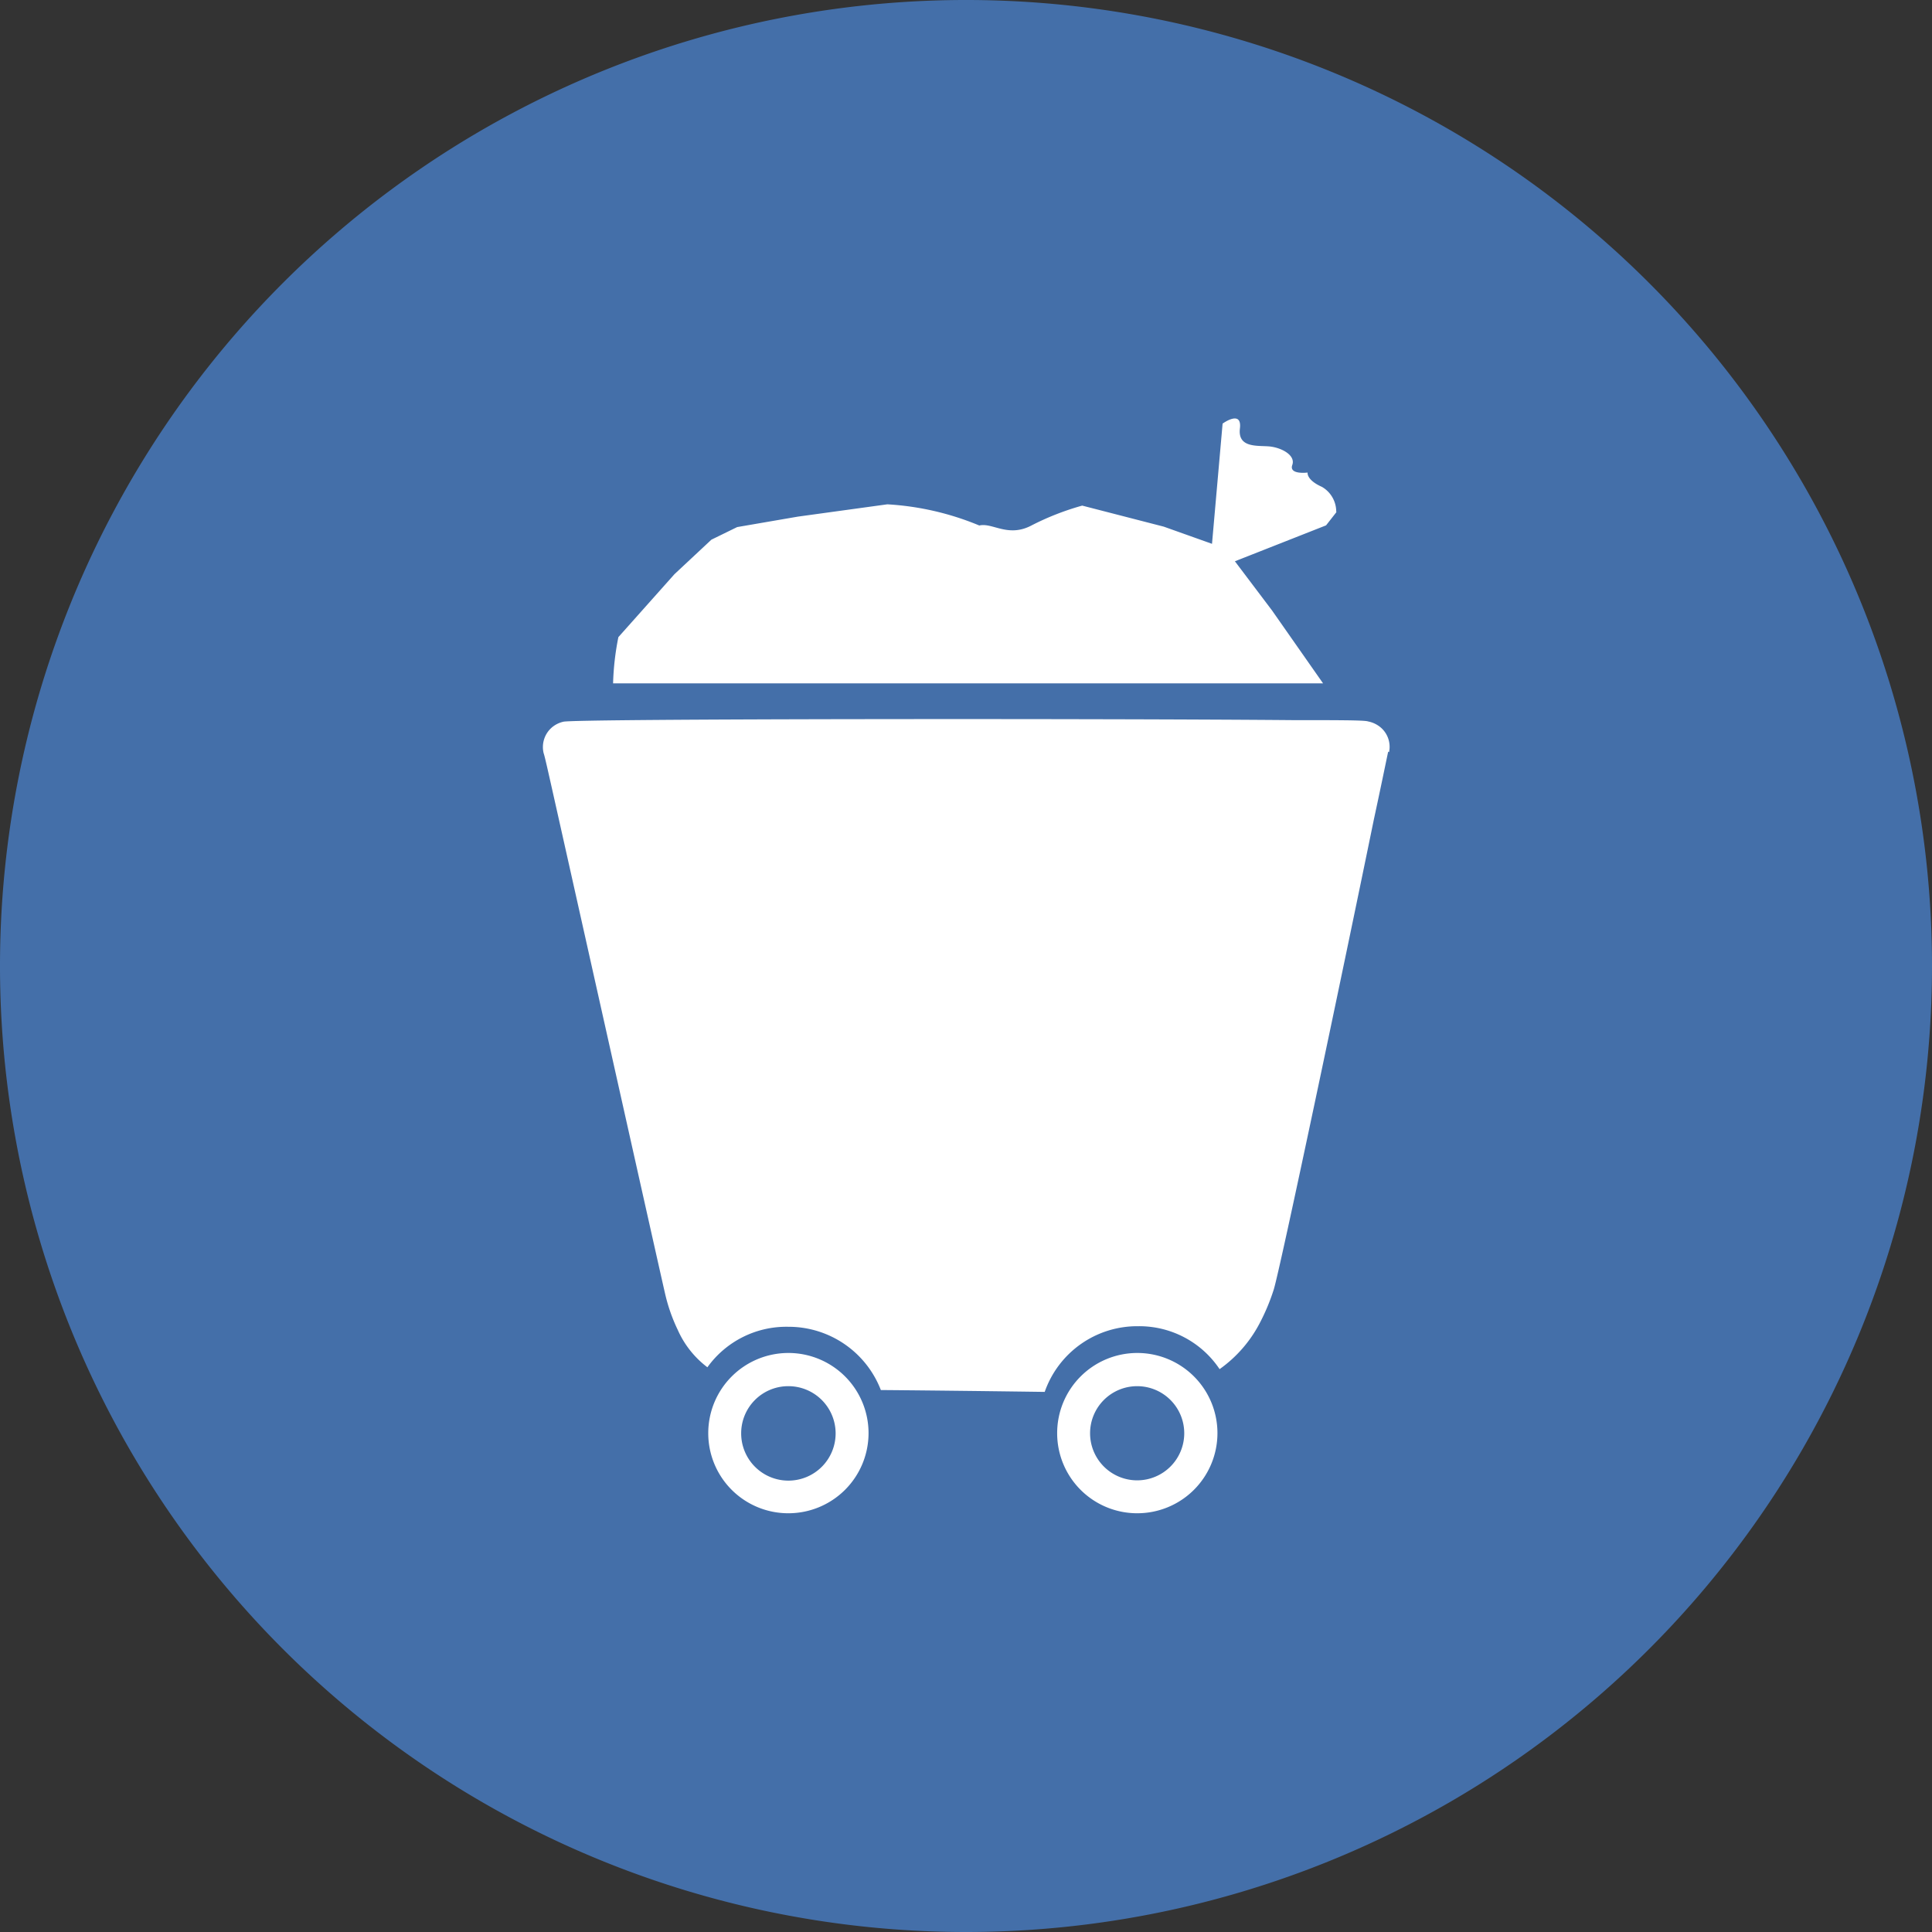
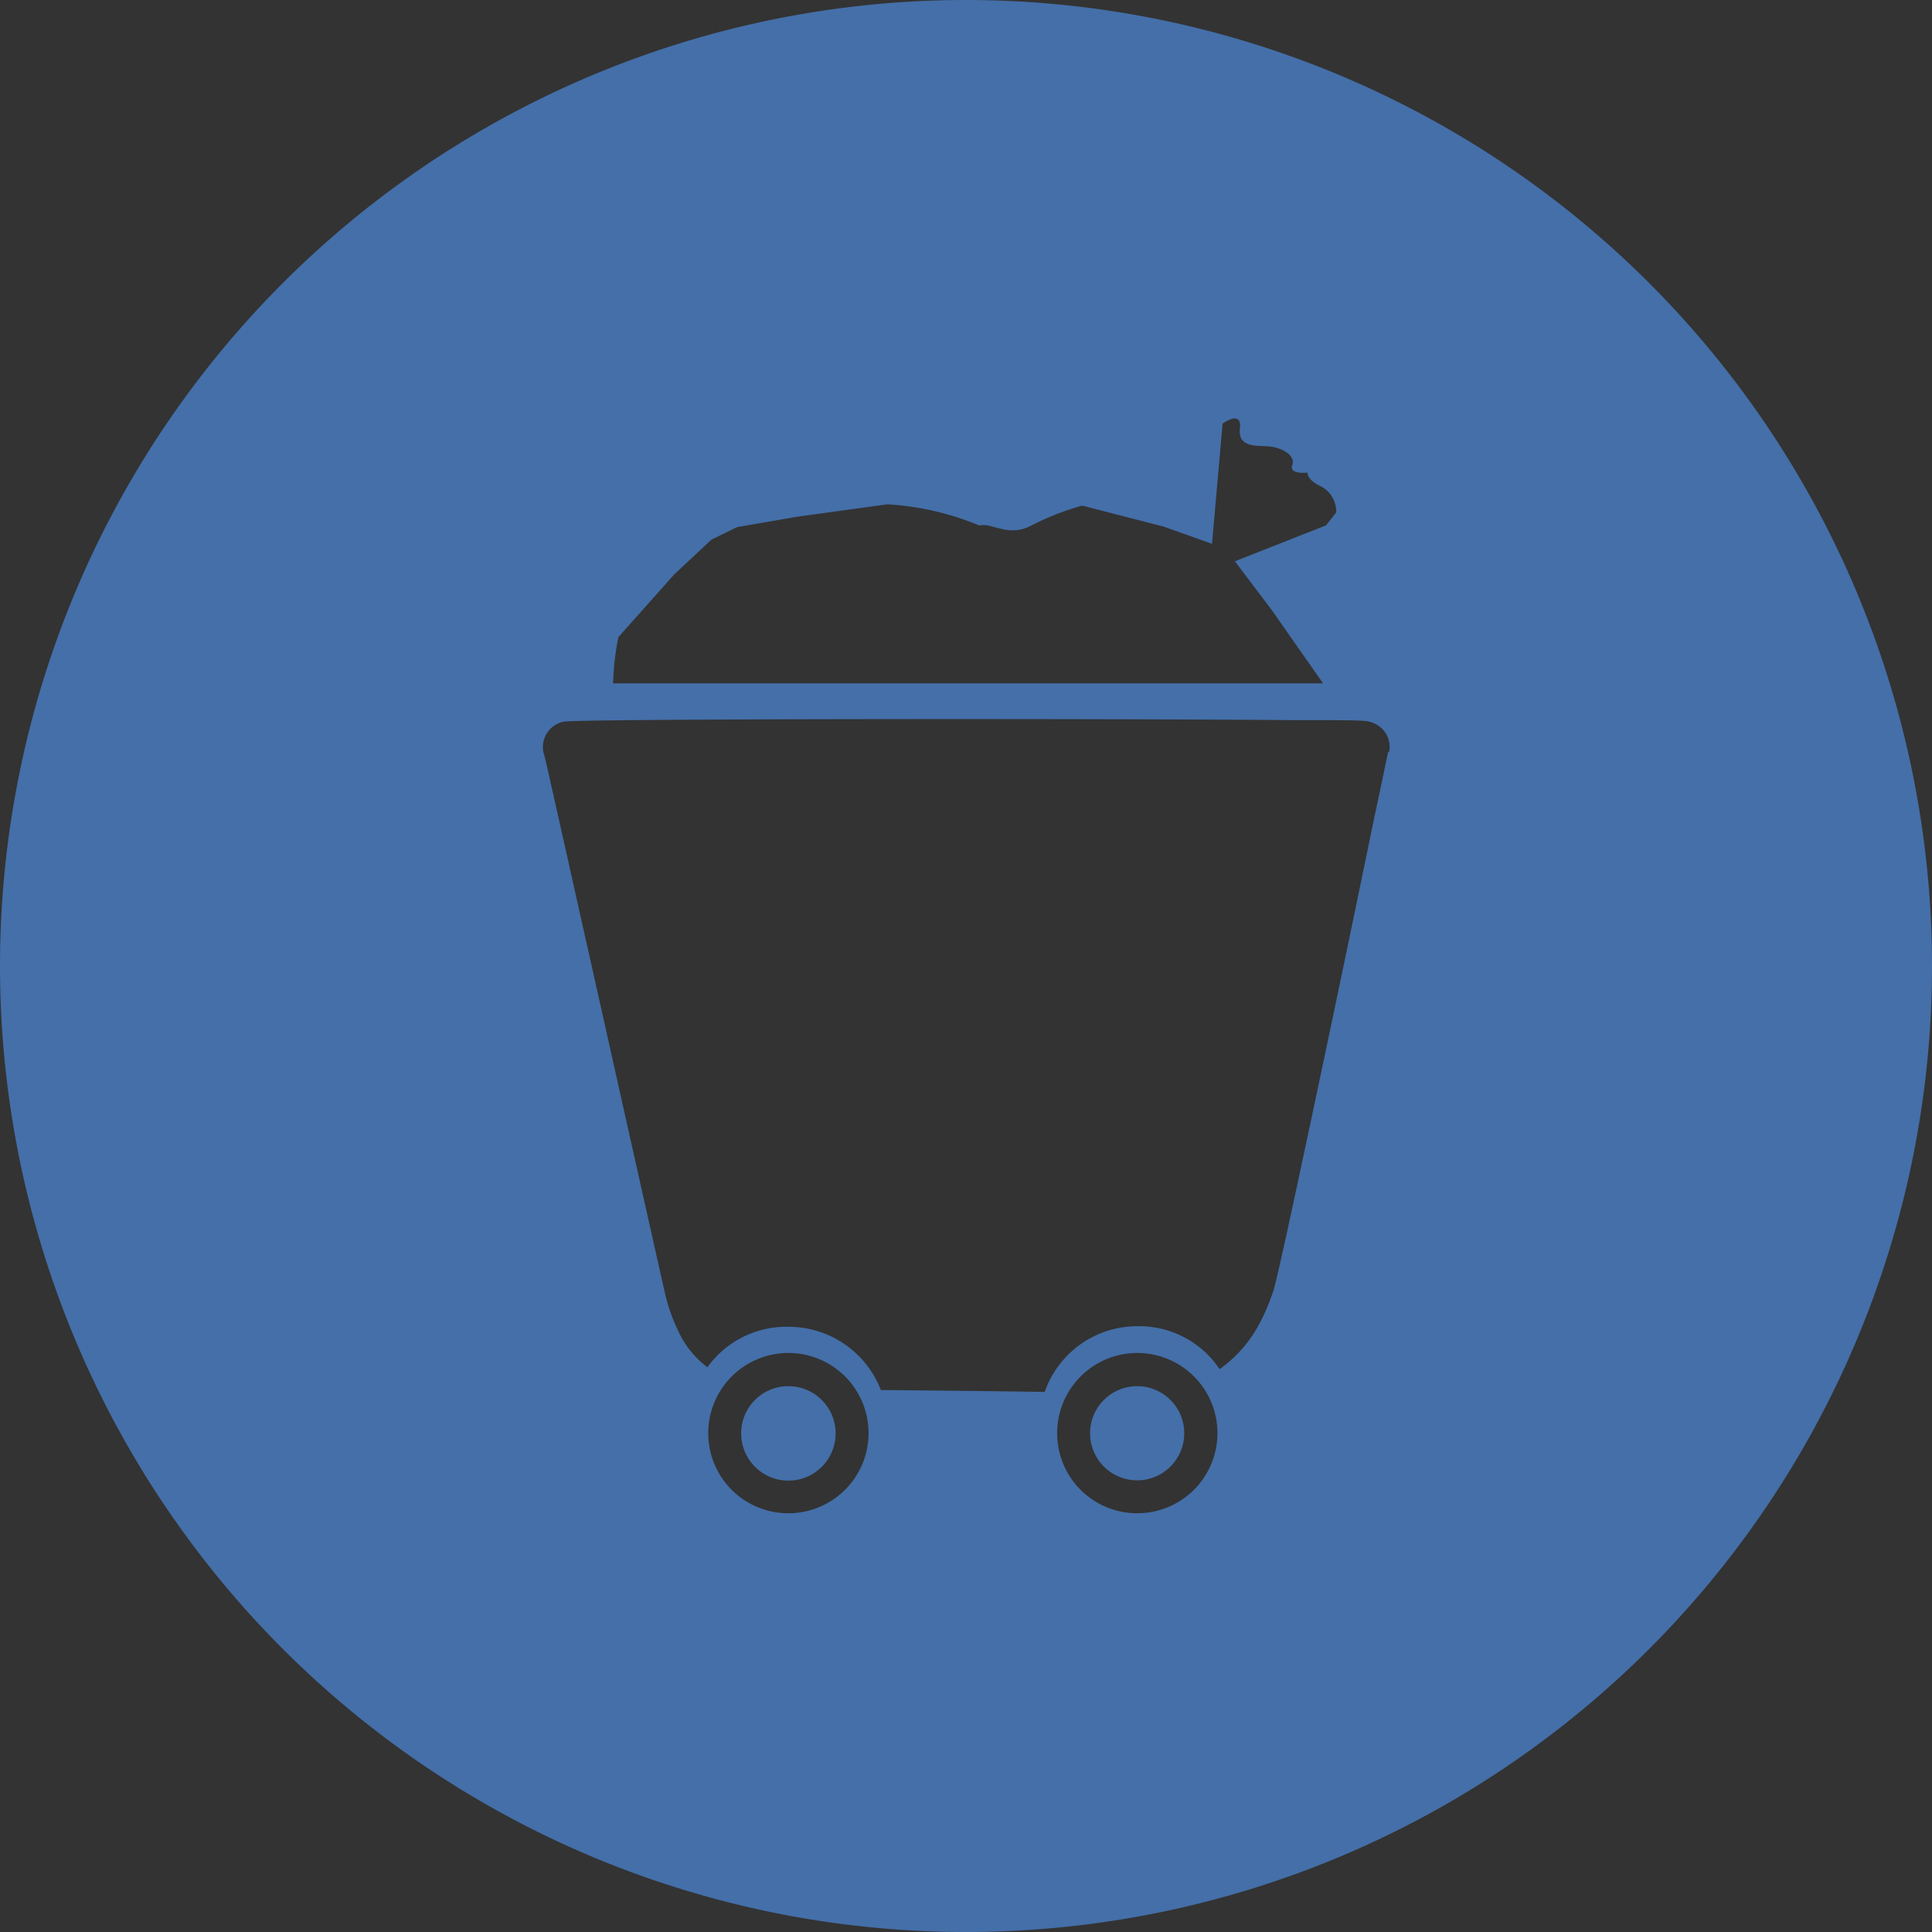
<svg xmlns="http://www.w3.org/2000/svg" viewBox="0 0 135 135">
  <rect x="0" y="0" width="135" height="135" fill="#333333" stroke="none" />
  <defs>
    <style>.cls-1{fill:#fff;}.cls-2{fill:#446fa9;}</style>
  </defs>
  <title>waste</title>
  <g id="White_Circle" data-name="White Circle">
-     <circle class="cls-1" cx="67.5" cy="67.5" r="63" />
-   </g>
+     </g>
  <g id="Waste">
    <path class="cls-2" d="M76.17,100.15a3.29,3.29,0,1,0,3.29-3.29,3.29,3.29,0,0,0-3.29,3.29m-24.38,0a3.3,3.3,0,1,0,3.29-3.29,3.29,3.29,0,0,0-3.29,3.29M97,52.52c-.21,1-.55,2.66-1,4.74C93.86,67.71,89.43,88.79,89,90.12a14.47,14.47,0,0,1-1,2.38,9.09,9.09,0,0,1-2.78,3.17,6.75,6.75,0,0,0-5.69-3A6.85,6.85,0,0,0,73,97.26c-3.65-.05-7.81-.1-11.45-.13a6.91,6.91,0,0,0-6.46-4.42,6.79,6.79,0,0,0-5.66,2.83,6.64,6.64,0,0,1-2.07-2.61,12,12,0,0,1-.86-2.42c-.24-1-5.82-26-7.81-34.87-.39-1.74-.64-2.86-.7-3a1.81,1.81,0,0,1,.54-1.78,1.87,1.87,0,0,1,.84-.43c.83-.21,37.19-.23,51-.11,3.08,0,5,0,5.22.09a1.94,1.94,0,0,1,.92.45,1.78,1.78,0,0,1,.55,1.7M93.38,35.79l-.72.92-6.37,2.51,2.59,3.43,3.57,5.1H42.84a18.86,18.86,0,0,1,.37-3.23l3.92-4.4,2.58-2.41,1.8-.88,4.24-.73L62,35.24a19.64,19.64,0,0,1,6.43,1.48c.92-.22,2,.86,3.64,0a18.72,18.72,0,0,1,3.55-1.39l5.7,1.47L84.69,38l.74-8.4s1.37-1,1.21.34,1.15,1.19,2,1.25,1.91.6,1.66,1.3,1.07.53,1.07.53-.1.51,1,1a2,2,0,0,1,1,1.71M49.49,100.15a5.6,5.6,0,1,1,5.59,5.59,5.59,5.59,0,0,1-5.59-5.59m24.38,0a5.6,5.6,0,1,1,5.59,5.59,5.59,5.59,0,0,1-5.59-5.59M135,67.5A67.5,67.5,0,1,0,67.5,135,67.5,67.5,0,0,0,135,67.5" />
  </g>
</svg>